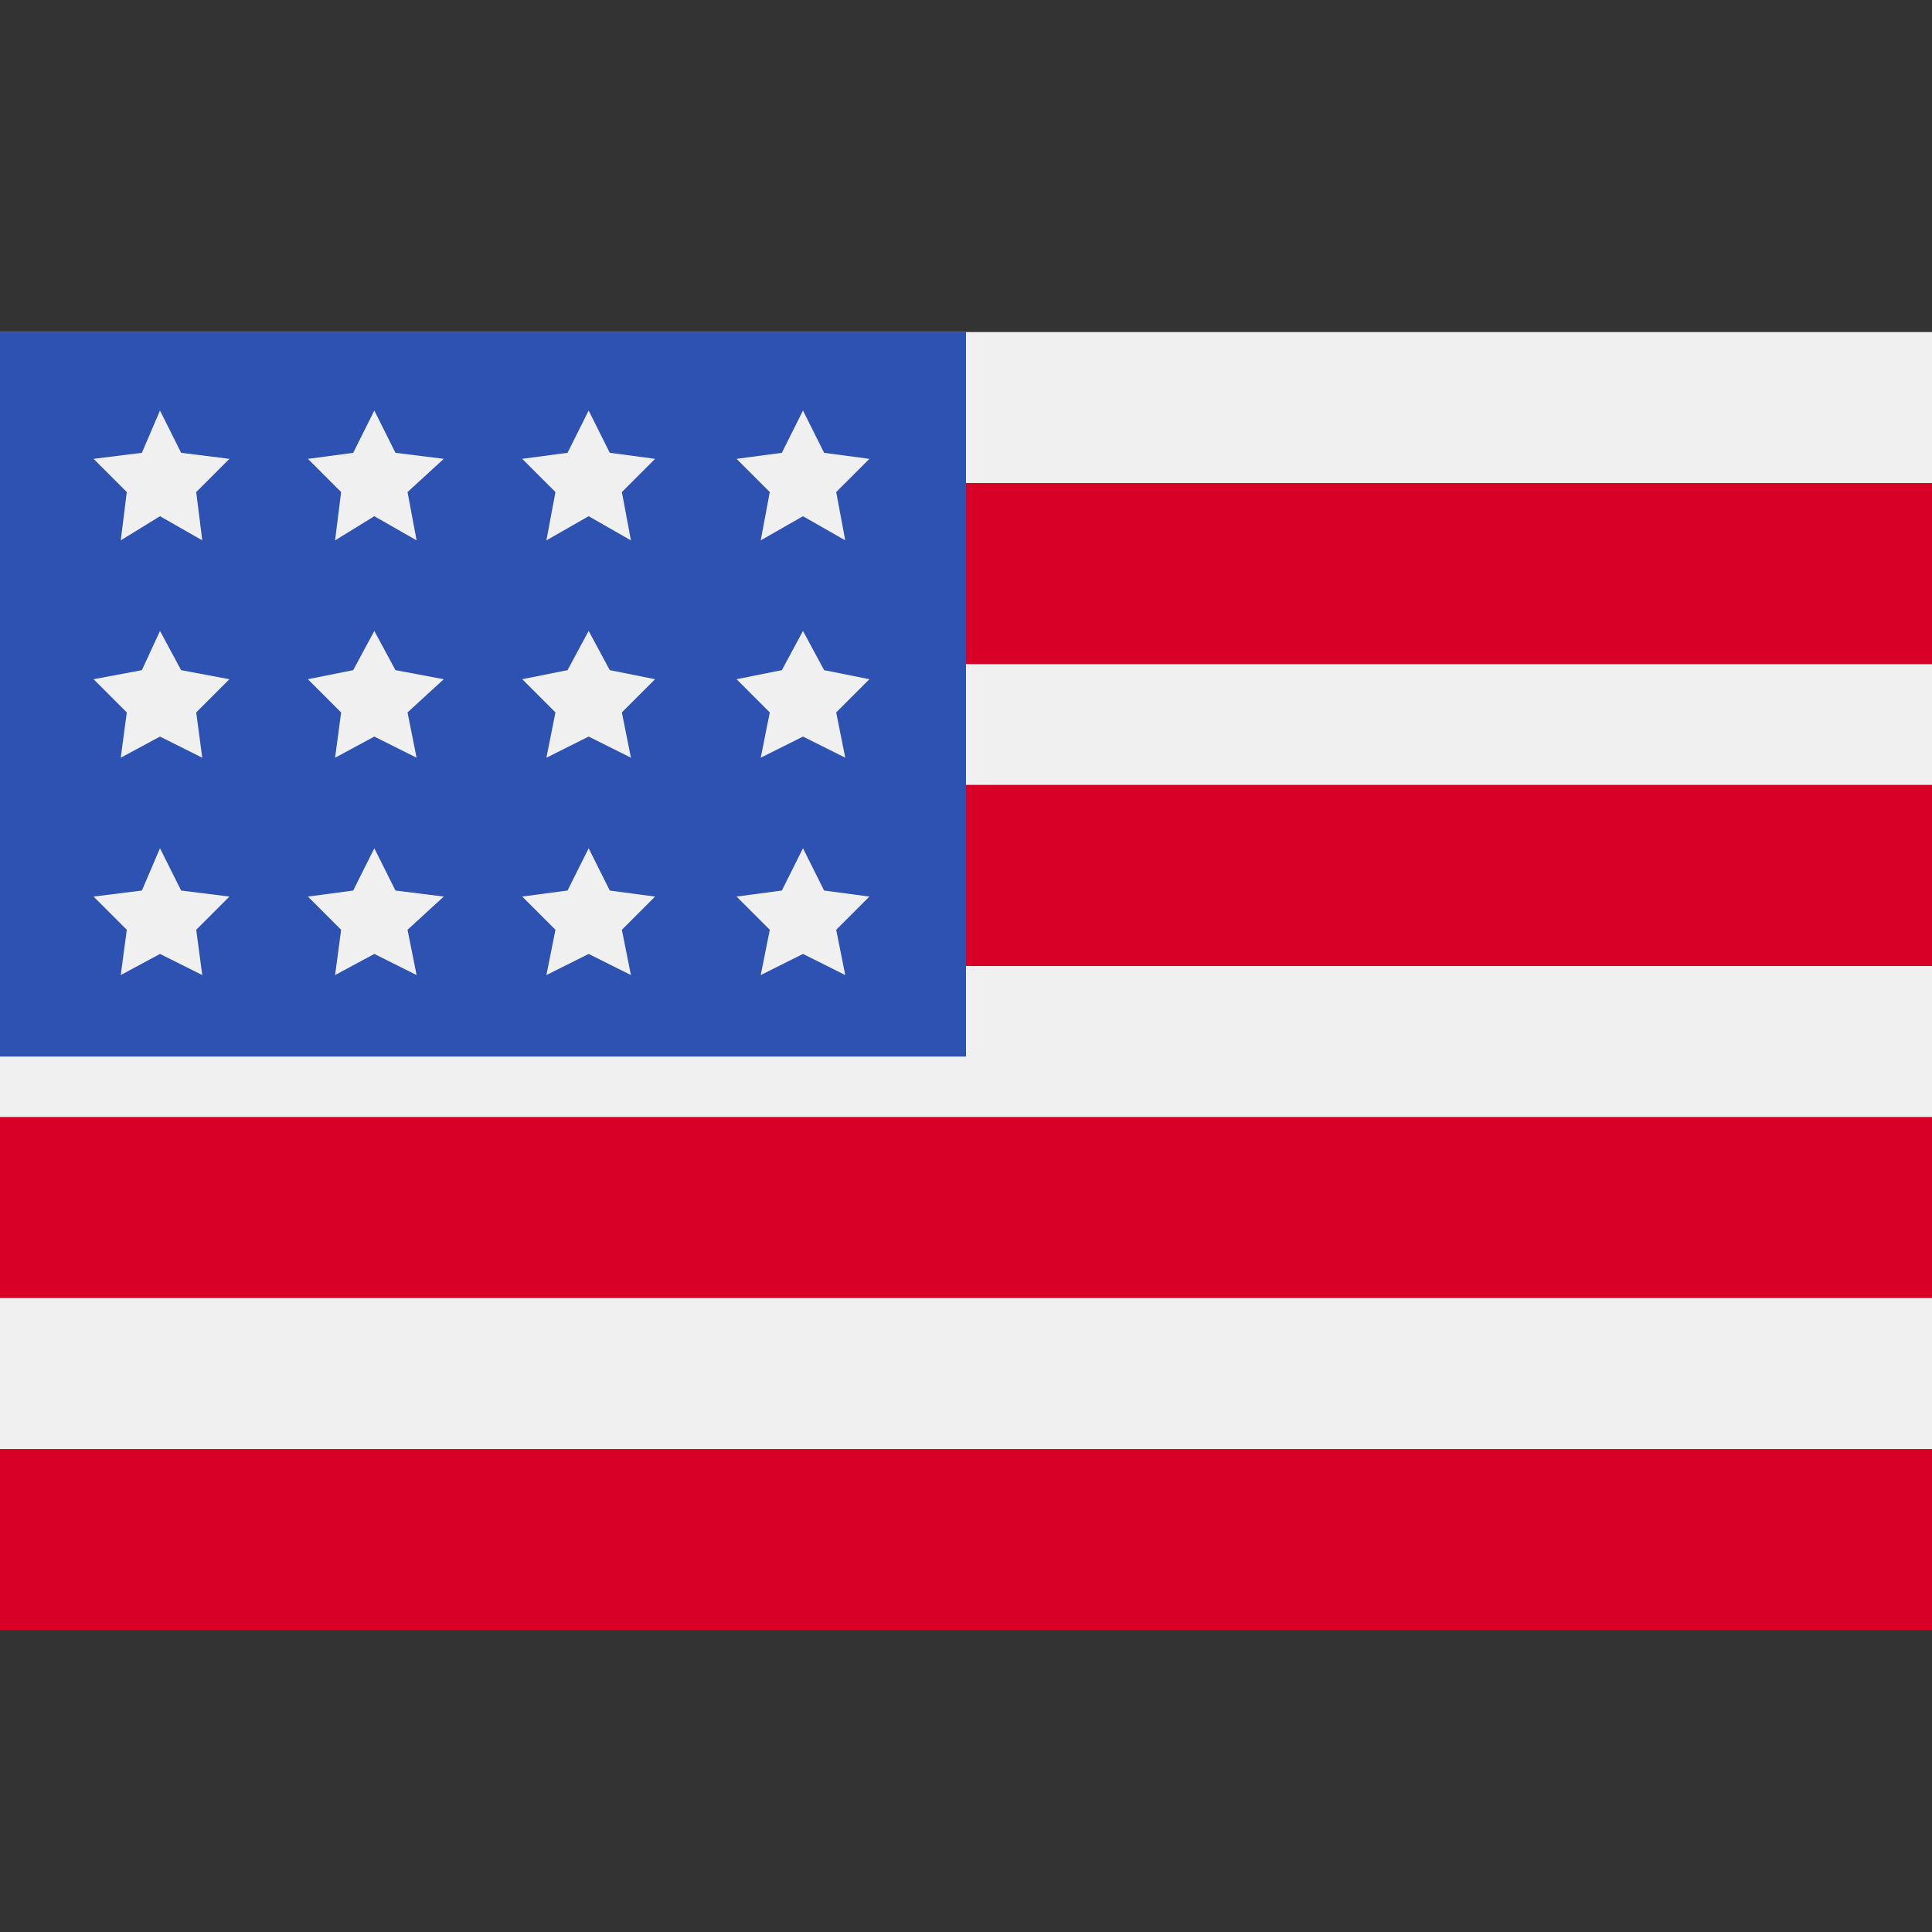
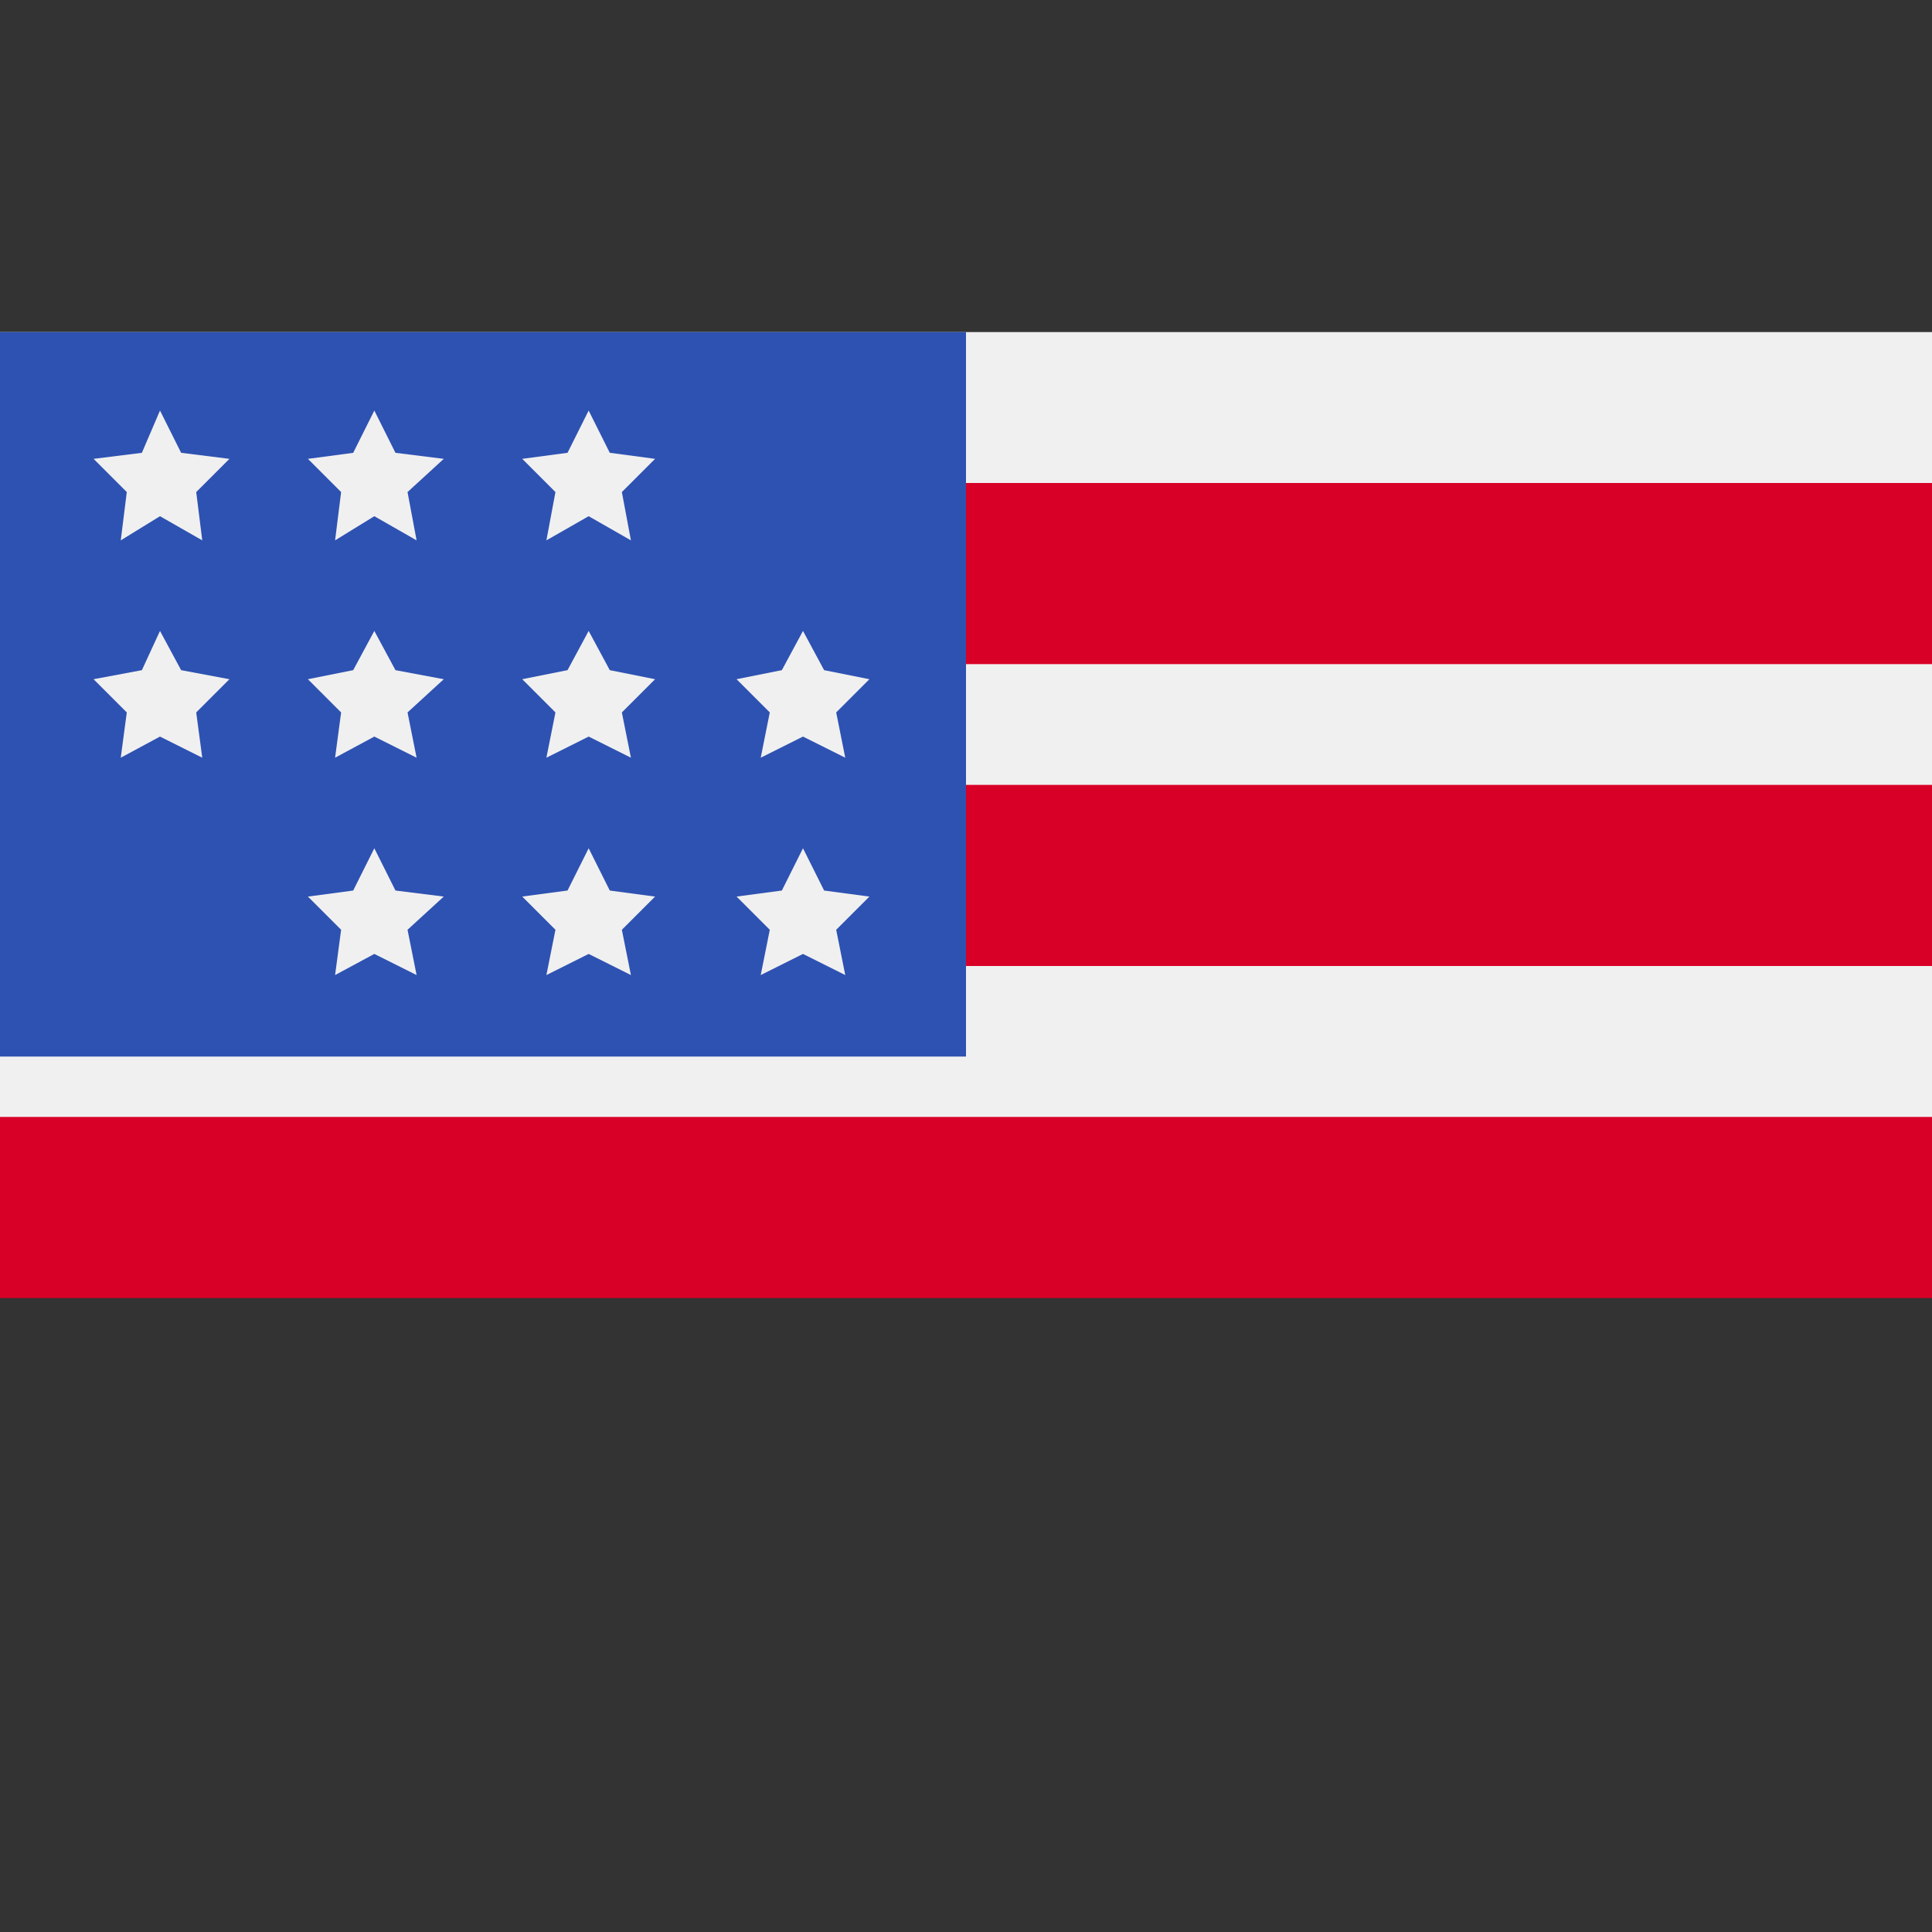
<svg xmlns="http://www.w3.org/2000/svg" version="1.1" id="Layer_1" x="0px" y="0px" viewBox="0 0 64 64" style="enable-background:new 0 0 64 64;" xml:space="preserve">
  <rect x="0" y="0" width="64" height="64" fill="#333333" stroke="none" />
  <style type="text/css">
	.st0{fill:#F0F0F0;}
	.st1{fill:#D80027;}
	.st2{fill:#2E52B2;}
</style>
-   <rect y="41.5" class="st0" width="64" height="8.1" />
  <rect y="30.2" class="st0" width="64" height="8.1" />
  <rect y="19.8" class="st0" width="64" height="8.1" />
  <rect y="11" class="st0" width="64" height="8.1" />
  <rect y="37" class="st1" width="64" height="6" />
  <rect y="26" class="st1" width="64" height="6" />
  <rect y="16" class="st1" width="64" height="6" />
-   <rect y="48" class="st1" width="64" height="6" />
  <g>
    <rect x="0" y="11" class="st2" width="32" height="24" />
    <g>
      <g>
-         <polygon class="st0" points="5.3,28.1 6,29.5 7.6,29.7 6.5,30.8 6.7,32.3 5.3,31.6 4,32.3 4.2,30.8 3.1,29.7 4.7,29.5    " />
        <polygon class="st0" points="12.4,28.1 13.1,29.5 14.7,29.7 13.5,30.8 13.8,32.3 12.4,31.6 11.1,32.3 11.3,30.8 10.2,29.7      11.7,29.5    " />
        <polygon class="st0" points="19.5,28.1 20.2,29.5 21.7,29.7 20.6,30.8 20.9,32.3 19.5,31.6 18.1,32.3 18.4,30.8 17.3,29.7      18.8,29.5    " />
        <polygon class="st0" points="26.6,28.1 27.3,29.5 28.8,29.7 27.7,30.8 28,32.3 26.6,31.6 25.2,32.3 25.5,30.8 24.4,29.7      25.9,29.5    " />
      </g>
      <g>
        <polygon class="st0" points="5.3,20.9 6,22.2 7.6,22.5 6.5,23.6 6.7,25.1 5.3,24.4 4,25.1 4.2,23.6 3.1,22.5 4.7,22.2    " />
        <polygon class="st0" points="12.4,20.9 13.1,22.2 14.7,22.5 13.5,23.6 13.8,25.1 12.4,24.4 11.1,25.1 11.3,23.6 10.2,22.5      11.7,22.2    " />
        <polygon class="st0" points="19.5,20.9 20.2,22.2 21.7,22.5 20.6,23.6 20.9,25.1 19.5,24.4 18.1,25.1 18.4,23.6 17.3,22.5      18.8,22.2    " />
        <polygon class="st0" points="26.6,20.9 27.3,22.2 28.8,22.5 27.7,23.6 28,25.1 26.6,24.4 25.2,25.1 25.5,23.6 24.4,22.5      25.9,22.2    " />
      </g>
      <g>
        <polygon class="st0" points="5.3,13.6 6,15 7.6,15.2 6.5,16.3 6.7,17.9 5.3,17.1 4,17.9 4.2,16.3 3.1,15.2 4.7,15    " />
        <polygon class="st0" points="12.4,13.6 13.1,15 14.7,15.2 13.5,16.3 13.8,17.9 12.4,17.1 11.1,17.9 11.3,16.3 10.2,15.2 11.7,15         " />
        <polygon class="st0" points="19.5,13.6 20.2,15 21.7,15.2 20.6,16.3 20.9,17.9 19.5,17.1 18.1,17.9 18.4,16.3 17.3,15.2 18.8,15         " />
-         <polygon class="st0" points="26.6,13.6 27.3,15 28.8,15.2 27.7,16.3 28,17.9 26.6,17.1 25.2,17.9 25.5,16.3 24.4,15.2 25.9,15         " />
      </g>
    </g>
  </g>
</svg>